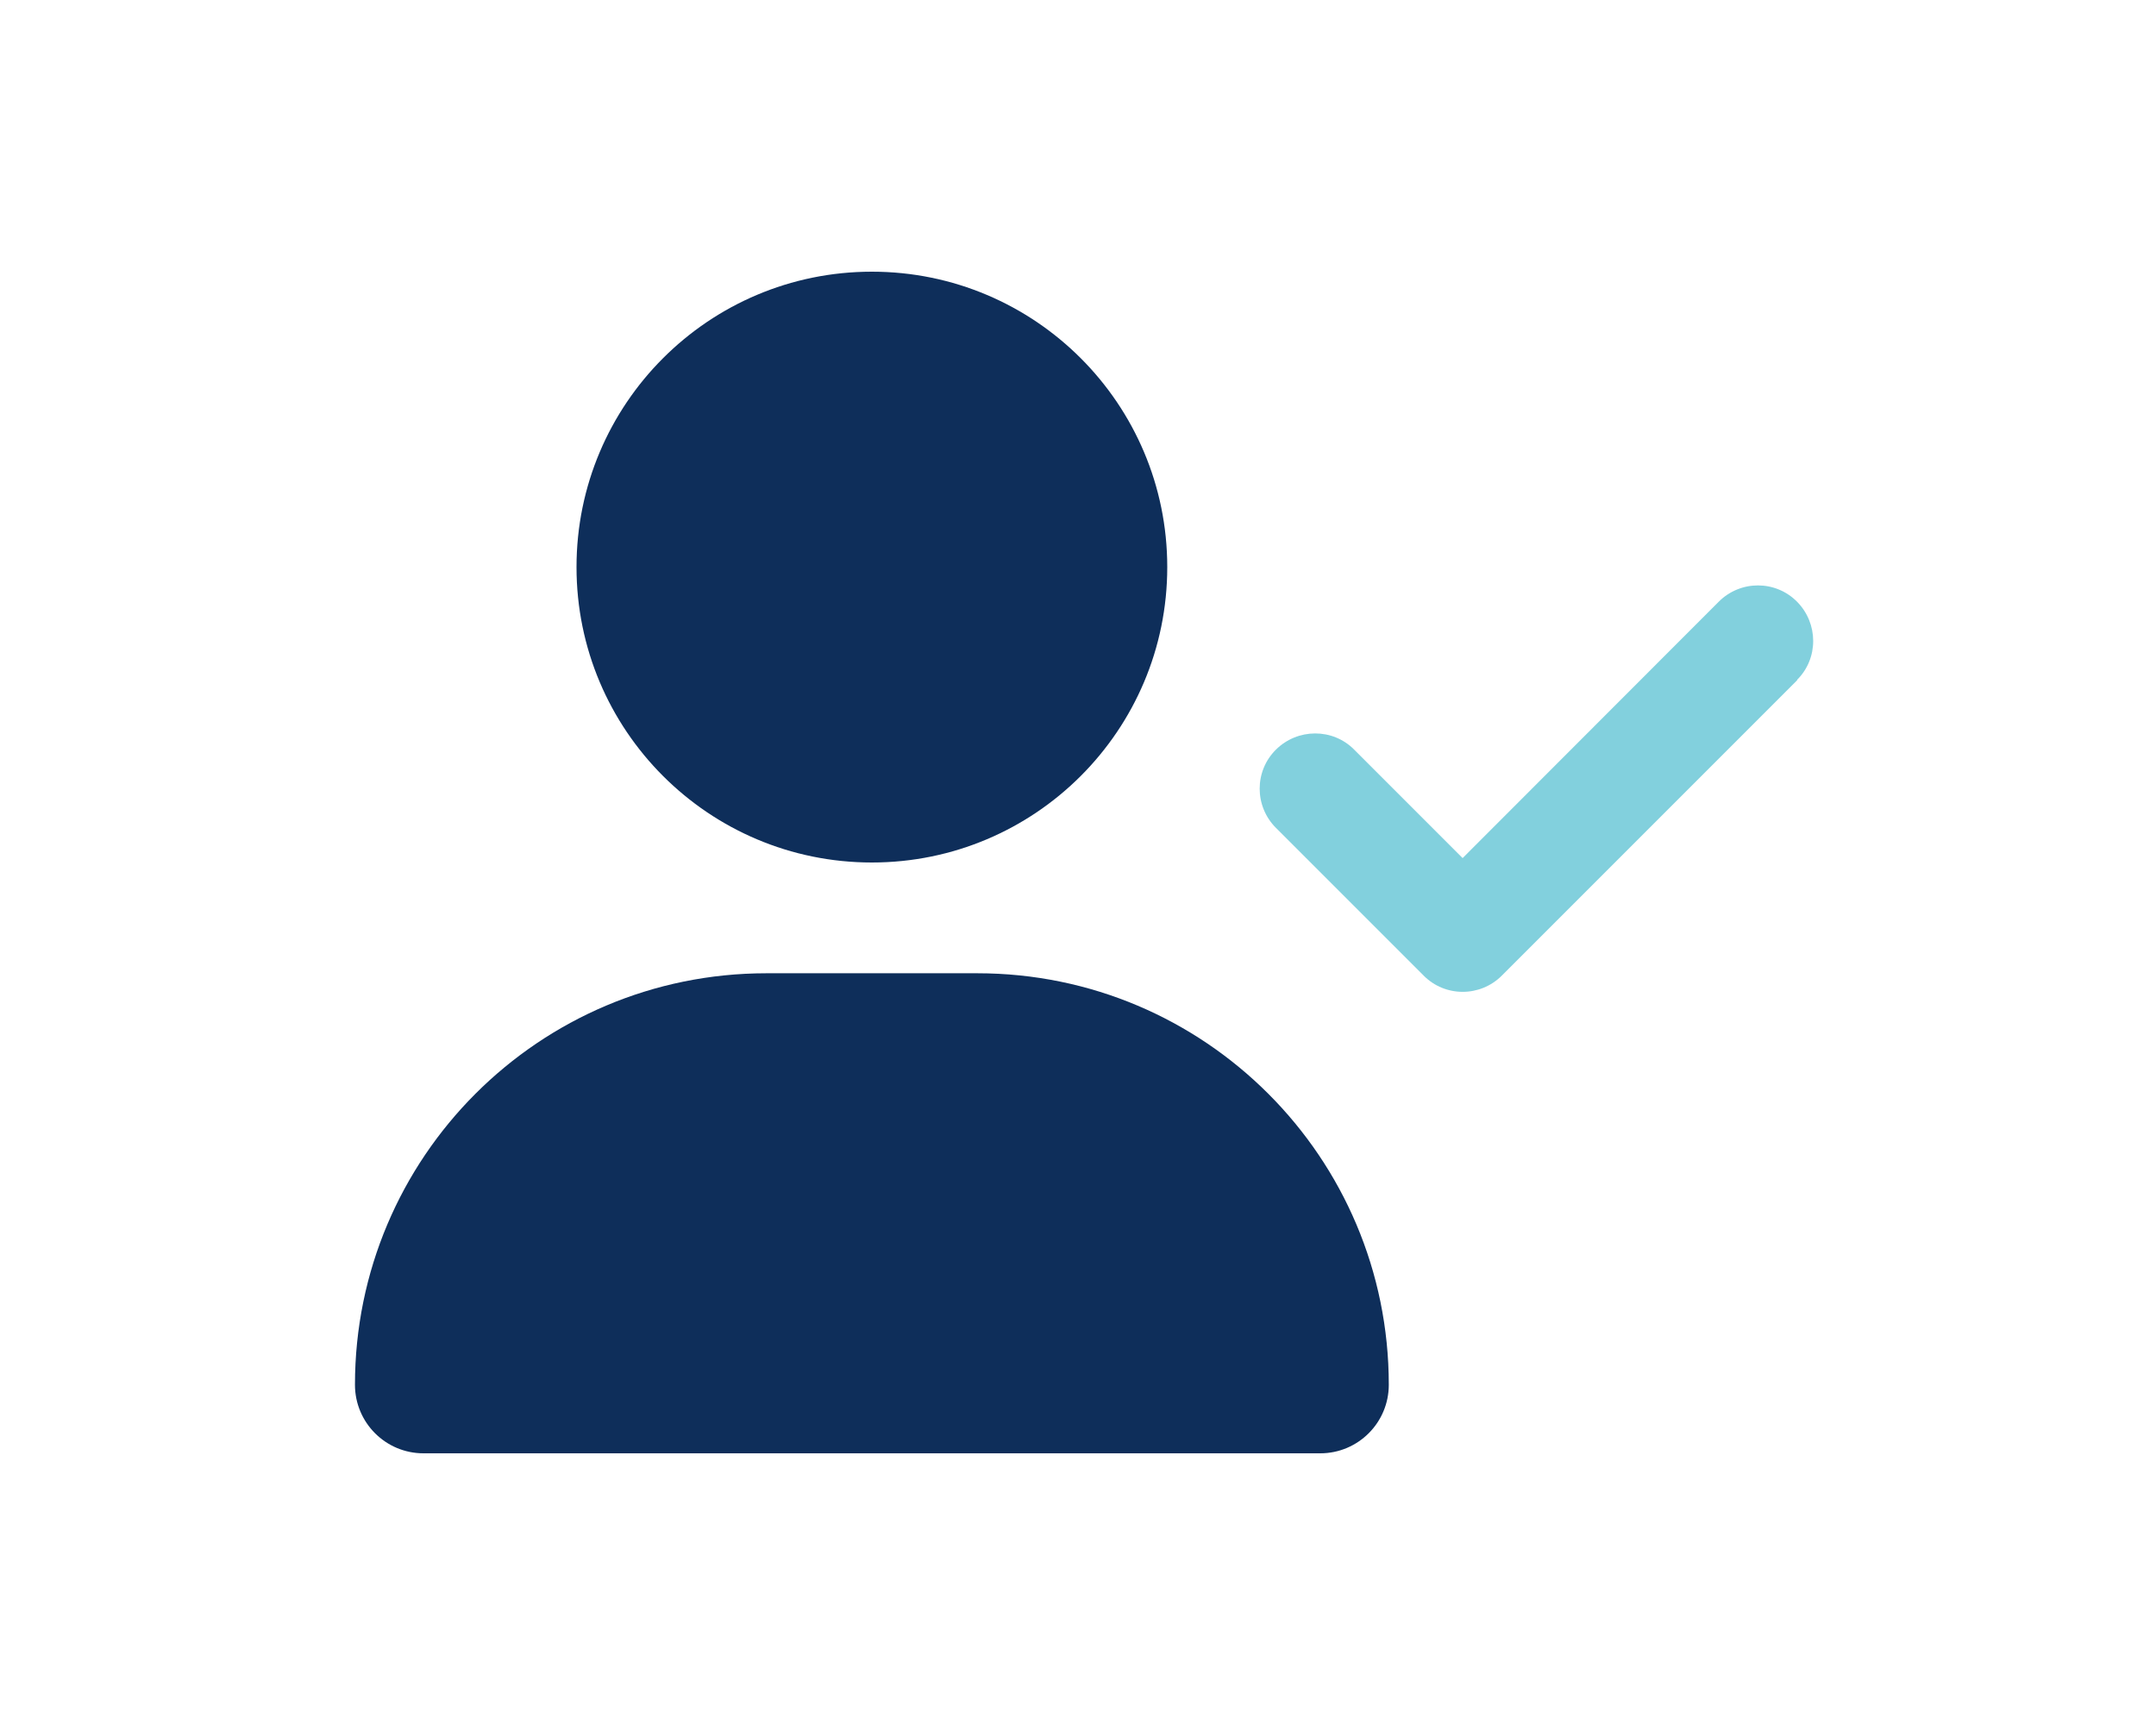
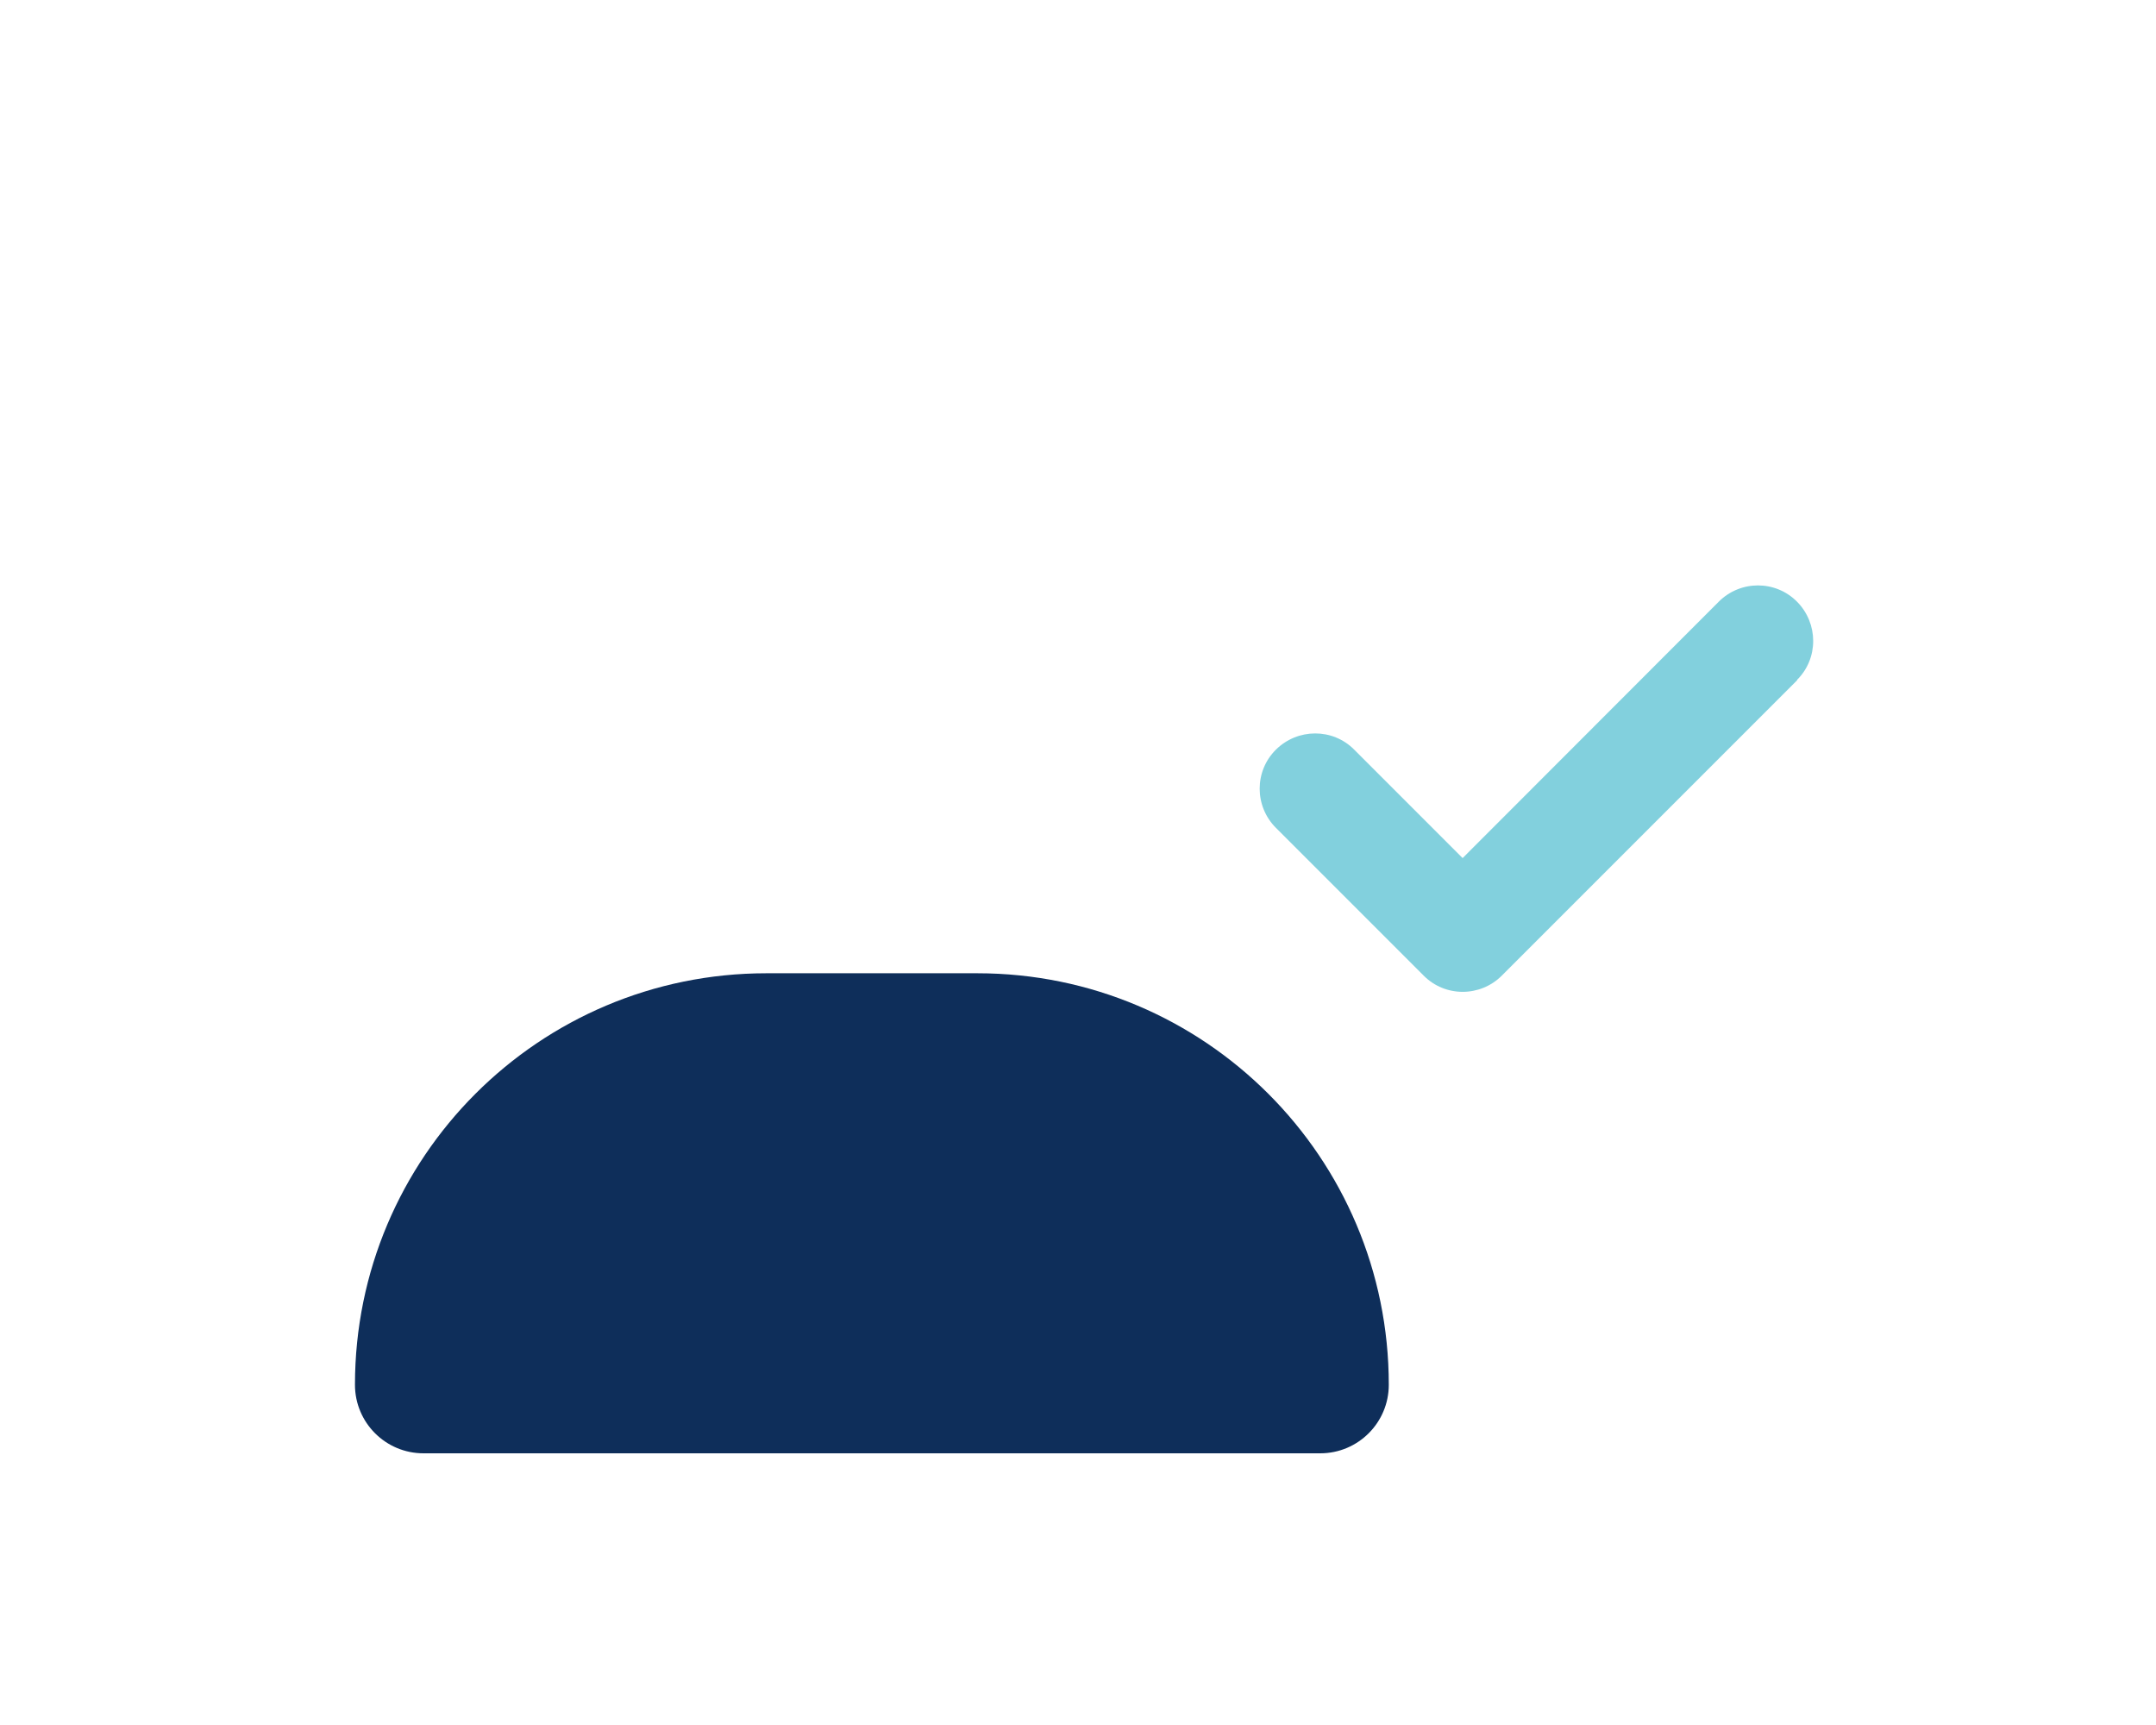
<svg xmlns="http://www.w3.org/2000/svg" version="1.1" id="Layer_1" x="0px" y="0px" viewBox="0 0 1000 800" style="enable-background:new 0 0 1000 800;" xml:space="preserve">
  <style type="text/css">
	.st0{display:none;}
	.st1{display:inline;fill:#0E2E5A;}
	.st2{display:inline;}
	.st3{fill:#0E2E5A;}
	.st4{fill:#82D0DD;}
	.st5{display:inline;fill:#82D0DD;}
</style>
  <g class="st0">
    <path class="st1" d="M653.97,253.72c0.16-42.24,34.51-76.38,76.72-76.38h0.32c42.37,0.21,76.57,34.72,76.41,77.09   c-0.21,42.19-34.54,76.36-76.73,76.36h-0.37C687.98,330.63,653.76,296.1,653.97,253.72z" />
-     <path class="st1" d="M873.99,539.84c-0.14,27.1-3.32,28.35-14.1,28.35h-2.71l-182.46,0.55c-0.92-58.64-7.12-90.04-11.92-109.02   c-6.28-24.84-15.28-45.17-26.76-60.42c-6.83-9.08-14.52-16.48-23.04-22.17c10.81-19.79,26.21-33.91,48.14-36.97   c18.86,17.49,43.18,27.22,69.1,27.35h0.44c26.46,0,50.59-10.23,68.84-26.82C868.52,350.78,874.3,469.06,873.99,539.84z" />
    <path class="st1" d="M198.32,253.72c0.16-42.24,34.51-76.38,76.72-76.38h0.32c42.37,0.21,76.57,34.72,76.41,77.09   c-0.21,42.19-34.54,76.36-76.73,76.36h-0.37C232.33,330.63,198.11,296.1,198.32,253.72z" />
    <path class="st1" d="M393.5,380.26c-6.16,4.8-11.84,10.57-16.96,17.23c-1.1,1.42-2.17,2.87-3.21,4.37   c-0.88,1.27-1.74,2.56-2.58,3.88c-3.26,5.09-6.26,10.58-9,16.51c-0.92,1.99-1.82,4.04-2.68,6.13c-4.62,11.1-8.45,23.62-11.58,37.74   c-7.81,35.27-9.51,73.39-9.91,102.27l-185.03,0.55c-14.88-0.09-20.99-3.19-20.91-21.6c0.26-51.13-2.65-196.51,73.86-207.19   c18.86,17.5,43.18,27.23,69.09,27.35h0.45c26.46,0,50.58-10.22,68.84-26.82C366.59,344.01,382.45,359.05,393.5,380.26z" />
    <g class="st2">
      <path class="st3" d="M429.44,302.15c0.16-42.24,34.51-76.38,76.72-76.38h0.32c42.37,0.21,76.57,34.72,76.41,77.09    c-0.21,42.19-34.54,76.36-76.73,76.36h-0.37C463.45,379.06,429.23,344.52,429.44,302.15z" />
-       <path class="st3" d="M649.46,588.27c-0.13,27.09-3.31,28.35-14.1,28.35h-2.71l-248.98,0.74c-14.89-0.08-20.99-3.18-20.91-21.59    c0.26-51.13-2.66-196.51,73.86-207.19c18.86,17.49,43.19,27.22,69.1,27.35h0.45c26.46,0,50.58-10.23,68.83-26.83    C643.99,399.21,649.78,517.49,649.46,588.27z" />
-       <path class="st3" d="M649.47,588.27c-0.14,27.09-3.32,28.35-14.1,28.35h-2.71l-248.98,0.73c-14.89-0.08-20.99-3.18-20.91-21.6    c0.04-7.4,0.01-16.79,0.17-27.45c0.73-50.2,5.55-128.81,40.65-163.23c8.91-8.76,19.79-14.65,33.04-16.5    c18.86,17.48,43.19,27.22,69.1,27.35h0.44c26.46,0,50.59-10.23,68.84-26.83c10.72,1.57,19.91,5.75,27.79,11.95    c38.44,30.28,45.69,108.76,46.58,167.76C649.48,575.59,649.49,582.11,649.47,588.27z" />
      <path class="st4" d="M593,477.25h-39c-7.18,0-13-5.82-13-13s5.82-13,13-13h39c7.18,0,13,5.82,13,13S600.18,477.25,593,477.25z" />
    </g>
    <path class="st5" d="M818.03,428.38h-39c-7.18,0-13-5.82-13-13s5.82-13,13-13h39c7.18,0,13,5.82,13,13S825.21,428.38,818.03,428.38   z" />
    <path class="st5" d="M370.75,405.74c-3.26,5.09-6.26,10.58-9,16.51c-0.92,1.99-1.82,4.04-2.68,6.13h-36.04c-7.18,0-13-5.82-13-13   s5.82-13,13-13h39C365.39,402.38,368.45,403.65,370.75,405.74z" />
  </g>
  <g>
-     <circle class="st3" cx="404.4" cy="263" r="137" />
    <path class="st3" d="M164.64,642.21c0-105.43,85.41-190.84,190.84-190.84h97.83c105.43,0,190.84,85.41,190.84,190.84   c0,17.56-14.23,31.79-31.79,31.79H196.43C178.87,674.01,164.64,659.77,164.64,642.21z" />
    <path class="st4" d="M833.6,315.44l-137,137c-10.06,10.06-26.33,10.06-36.29,0l-68.5-68.5c-10.06-10.06-10.06-26.33,0-36.29   c10.06-9.96,26.33-10.06,36.29,0l50.3,50.3L797.2,279.04c10.06-10.06,26.33-10.06,36.29,0c9.96,10.06,10.06,26.33,0,36.29   L833.6,315.44z" />
  </g>
</svg>